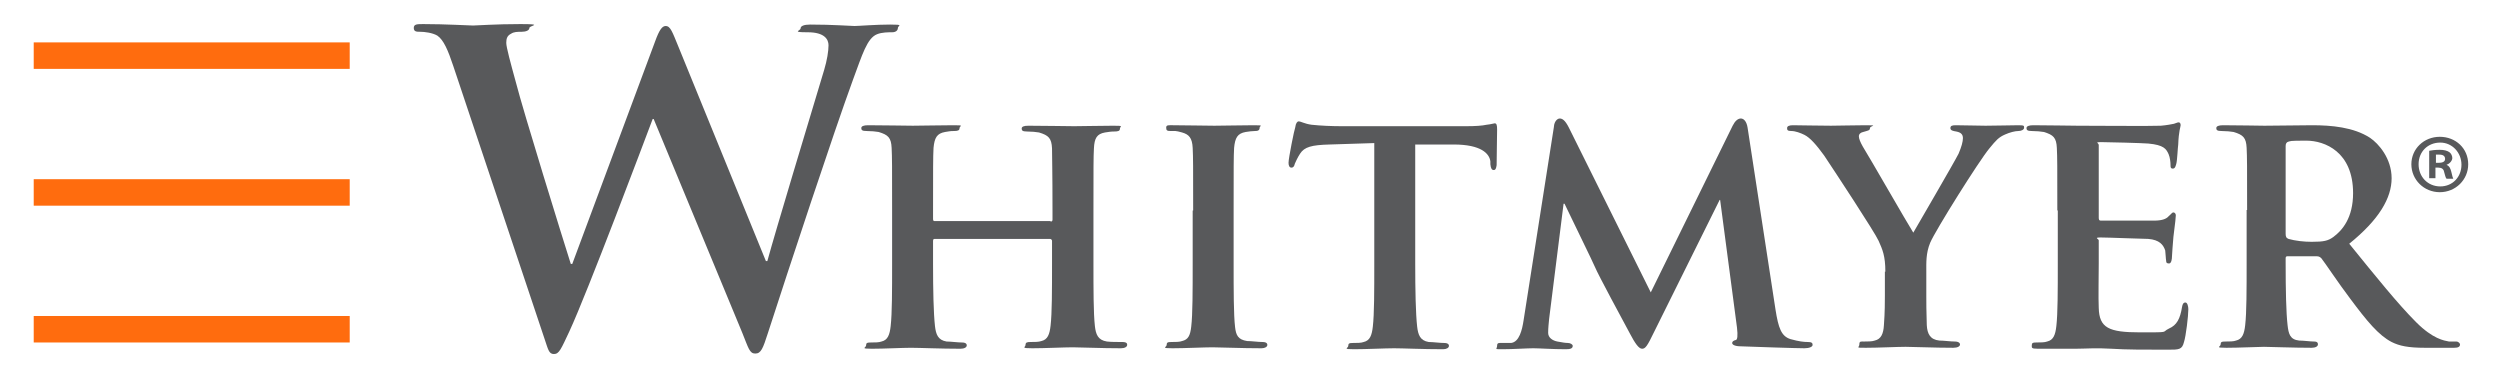
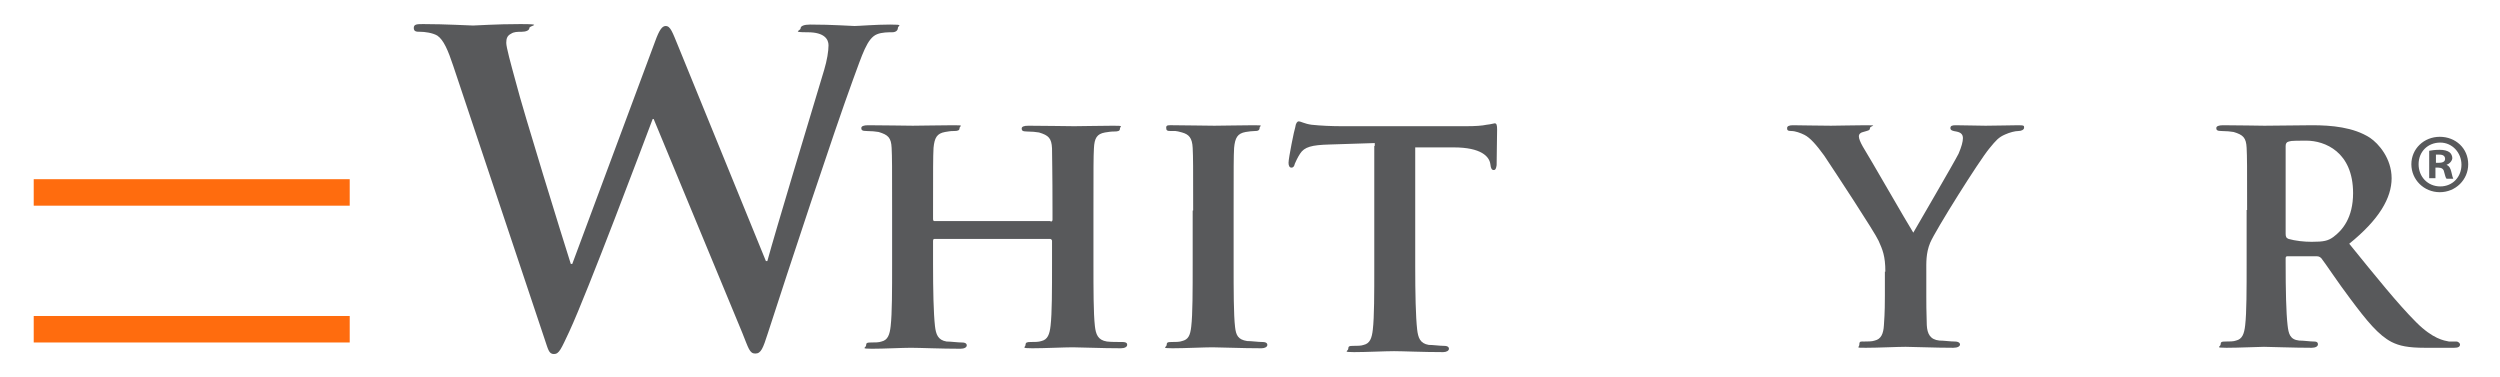
<svg xmlns="http://www.w3.org/2000/svg" id="Layer_1" version="1.1" viewBox="0 0 519 78.3">
  <defs>
    <style>
      .st0 {
        fill: #58595b;
      }

      .st1 {
        fill: #ff6c0e;
      }
    </style>
  </defs>
  <g>
    <rect class="st1" x="7" y="37.2" width="65.6" height="5.5" />
    <rect class="st1" x="7" y="65.6" width="65.6" height="5.5" />
-     <rect class="st1" x="7" y="8.8" width="65.6" height="5.5" />
  </g>
  <g>
    <g>
      <path class="st0" d="M94.1,13.7c-1.1-3.3-2-5.4-3.3-6.3-1-.6-2.7-.8-3.5-.8s-1.4,0-1.4-.8.7-.8,2-.8c4.6,0,9.5.3,10.3.3s4.7-.3,9.8-.3,1.9.3,1.9.8-.7.8-1.6.8-1.6,0-2.2.4c-.8.4-1,1-1,1.9s.9,4.2,2,8.2c1.5,5.9,9.8,32.7,11.4,37.7h.3l17.2-46.2c.9-2.5,1.5-3.2,2.2-3.2,1,0,1.4,1.3,2.6,4.2l18.2,44.6h.3c1.6-5.9,8.7-29.4,11.8-39.7.6-2,.9-3.9.9-5.1s-.8-2.7-4.3-2.7-1.5-.3-1.5-.8.7-.8,2-.8c4.7,0,8.4.3,9.2.3s4.4-.3,7.4-.3,1.6.2,1.6.7-.4.9-1.2.9-2.1,0-3.1.4c-2.1.8-3.1,4.3-5,9.4-4.1,11.2-13.4,39.4-17.7,52.7-1,3.1-1.4,4.2-2.6,4.2s-1.4-1.1-2.7-4.3l-18.4-44.4h-.2c-1.7,4.5-13.5,35.9-17.3,44.1-1.7,3.6-2.1,4.7-3.2,4.7s-1.2-1-2-3.3l-18.9-56.5Z" />
      <path class="st0" d="M218.1,46c.1,0,.4,0,.4-.4v-1.3c0-9.3-.1-11.5-.1-13.5-.1-2.1-.7-2.7-2.7-3.3-.5-.1-1.6-.2-2.5-.2s-1.1-.2-1.1-.6.4-.6,1.4-.6c3.4,0,7.9.1,9.5.1s5.7-.1,8.1-.1,1.4.1,1.4.6-.4.6-1.2.6-1.1.1-1.9.2c-1.7.3-2.2,1.2-2.3,3.3-.1,1.9-.1,3.7-.1,13v10.8c0,5.6,0,10.4.3,13.1.2,1.7.6,2.9,2.5,3.2.8.1,2.2.1,3.2.1s1,.4,1,.6c0,.4-.5.7-1.3.7-4.1,0-8.3-.2-10-.2s-5.9.2-8.4.2-1.4-.2-1.4-.7.3-.6,1-.6c1,0,1.7,0,2.3-.2,1.3-.3,1.7-1.4,1.9-3.2.3-2.6.3-7.3.3-12.9v-4.7c0-.2-.2-.4-.4-.4h-23.9c-.2,0-.4,0-.4.4v4.7c0,5.6.1,10.3.4,13,.2,1.7.6,2.9,2.4,3.2.9,0,2.3.2,3.2.2s1,.4,1,.6c0,.4-.5.7-1.3.7-4.1,0-8.5-.2-10.3-.2s-5.6.2-8.1.2-1.2-.2-1.2-.7.2-.6,1-.6,1.7,0,2.2-.2c1.3-.3,1.7-1.4,1.9-3.2.3-2.6.3-7.4.3-13v-11c0-9.3,0-11-.1-13-.1-2.1-.7-2.7-2.7-3.3-.5-.1-1.6-.2-2.5-.2s-1.1-.2-1.1-.6.5-.6,1.4-.6c3.4,0,7.6.1,9.3.1s5.9-.1,8.4-.1,1.3.1,1.3.6-.4.6-1.2.6-1.1.1-1.8.2c-1.7.3-2.2,1.2-2.4,3.3-.1,1.9-.1,4.2-.1,13.5v1.3c0,.4.2.4.4.4h24Z" />
      <path class="st0" d="M247.7,43.7c0-9.3,0-11-.1-13-.1-2.1-.8-2.8-2.2-3.2s-1.5-.3-2.3-.3-1-.1-1-.7.5-.5,1.5-.5c2.4,0,6.7.1,8.5.1s5.7-.1,8.1-.1,1.3.1,1.3.5c0,.6-.4.7-1,.7s-1.2.1-1.9.2c-1.7.3-2.2,1.2-2.4,3.3-.1,1.9-.1,3.7-.1,13v10.8c0,5.9,0,10.8.3,13.4.2,1.7.6,2.6,2.5,2.9.9,0,2.3.2,3.2.2s1,.4,1,.6c0,.4-.5.7-1.2.7-4.2,0-8.5-.2-10.2-.2s-5.8.2-8.3.2-1.2-.2-1.2-.7.2-.6,1-.6,1.7,0,2.2-.2c1.3-.3,1.7-1.2,1.9-3,.3-2.5.3-7.4.3-13.3v-10.8h.1Z" />
-       <path class="st0" d="M285.4,29.7l-9.4.3c-3.7.1-5.2.5-6.1,1.9-.6.9-.9,1.7-1.1,2.1-.1.5-.3.8-.7.8s-.6-.4-.6-1c0-1,1.2-6.9,1.4-7.4.1-.8.4-1.2.7-1.2.5,0,1.2.5,2.7.7,1.9.2,4.2.3,6.3.3h25.7c2,0,3.4-.1,4.3-.3,1-.1,1.5-.3,1.7-.3.4,0,.5.4.5,1.3,0,1.3-.1,5.8-.1,7.4-.1.6-.2,1-.6,1s-.6-.3-.7-1.2v-.6c-.2-1.6-1.9-3.5-7.6-3.5h-8c0-.1,0,24.7,0,24.7,0,5.6.1,10.4.4,13.1.2,1.7.6,2.9,2.4,3.2.9,0,2.3.2,3.2.2s1,.4,1,.6c0,.4-.5.7-1.2.7-4.2,0-8.4-.2-10.2-.2s-5.8.2-8.3.2-1.2-.2-1.2-.7.2-.6,1-.6,1.7,0,2.2-.2c1.3-.3,1.7-1.4,1.9-3.2.3-2.6.3-7.4.3-13v-25.1h.1Z" />
-       <path class="st0" d="M322.6,26.2c.1-1,.7-1.6,1.2-1.6s1.1.3,1.9,1.9l17,34.2,17-34.6c.5-1,1.1-1.5,1.7-1.5s1.2.6,1.4,1.9l5.8,37.8c.6,3.8,1.2,5.5,3.1,6.1,1.8.5,2.8.6,3.6.6s1,.2,1,.6-.7.7-1.7.7c-1.6,0-10.6-.3-13.1-.4-1.5,0-1.9-.4-1.9-.7s.3-.5.7-.6c.4,0,.5-.9.3-2.6l-3.5-26.5h-.1l-13.6,27.4c-1.4,2.9-1.8,3.5-2.5,3.5s-1.5-1.2-2.5-3.1c-1.5-2.8-6.6-12.2-7.3-13.9-.5-1.2-4.3-8.9-6.3-13.1h-.2l-3,23.9c-.1,1.1-.2,1.9-.2,2.9s.9,1.6,1.9,1.8c1.1.2,1.7.3,2.2.3s1,.3,1,.6c0,.6-.6.7-1.5.7-2.7,0-5.5-.2-6.7-.2s-4.3.2-6.3.2-1.2,0-1.2-.7.4-.6,1-.6.9,0,1.9,0c1.7-.2,2.3-2.7,2.6-4.7l6.3-40.2Z" />
+       <path class="st0" d="M285.4,29.7l-9.4.3c-3.7.1-5.2.5-6.1,1.9-.6.9-.9,1.7-1.1,2.1-.1.5-.3.8-.7.8s-.6-.4-.6-1c0-1,1.2-6.9,1.4-7.4.1-.8.4-1.2.7-1.2.5,0,1.2.5,2.7.7,1.9.2,4.2.3,6.3.3h25.7c2,0,3.4-.1,4.3-.3,1-.1,1.5-.3,1.7-.3.4,0,.5.4.5,1.3,0,1.3-.1,5.8-.1,7.4-.1.6-.2,1-.6,1s-.6-.3-.7-1.2c-.2-1.6-1.9-3.5-7.6-3.5h-8c0-.1,0,24.7,0,24.7,0,5.6.1,10.4.4,13.1.2,1.7.6,2.9,2.4,3.2.9,0,2.3.2,3.2.2s1,.4,1,.6c0,.4-.5.7-1.2.7-4.2,0-8.4-.2-10.2-.2s-5.8.2-8.3.2-1.2-.2-1.2-.7.2-.6,1-.6,1.7,0,2.2-.2c1.3-.3,1.7-1.4,1.9-3.2.3-2.6.3-7.4.3-13v-25.1h.1Z" />
      <path class="st0" d="M391.4,56.4c0-3.3-.6-4.6-1.4-6.4s-9.1-14.4-11.3-17.7c-1.6-2.2-2.9-3.7-4.1-4.3-.8-.4-1.9-.8-2.7-.8s-.9-.2-.9-.6.4-.6,1.2-.6,5.8.1,7.9.1,4.3-.1,7.2-.1.9.1.9.6-.4.5-1.4.8c-.5.1-.9.4-.9.9s.3,1.2.8,2.1c1.2,1.9,9.4,16.2,10.5,17.9.8-1.4,8.5-14.6,9.4-16.4.6-1.4.9-2.5.9-3.2s-.3-1.2-1.4-1.4c-.6-.1-1.2-.2-1.2-.7s.4-.6,1.1-.6c2.1,0,4.3.1,6.2.1s5.6-.1,6.8-.1,1.2.1,1.2.5-.5.7-1.2.7-1.8.3-2.7.7c-1.4.6-1.9,1.2-3.3,2.9-2.1,2.5-11.2,17-12.3,19.6-.9,2.2-.8,4.1-.8,6.1v4.9c0,1,0,3.5.1,6.1.1,1.8.7,3,2.6,3.2.9,0,2.3.2,3.2.2s1.1.4,1.1.6c0,.4-.5.7-1.4.7-4,0-8.2-.2-9.9-.2s-5.8.2-8.2.2-1.4,0-1.4-.7.3-.6,1-.6,1.7,0,2.2-.2c1.3-.3,1.8-1.4,1.9-3.2.2-2.6.2-5.1.2-6.1v-5h0Z" />
-       <path class="st0" d="M427.1,43.7c0-9.3,0-11-.1-13-.1-2.1-.7-2.7-2.7-3.3-.5-.1-1.6-.2-2.5-.2s-1.1-.2-1.1-.6.5-.6,1.4-.6c3.3,0,7.4.1,9.2.1s16.1.1,17.3,0c1.2-.1,2.2-.3,2.7-.4.4-.1.7-.3,1-.3s.4.3.4.6-.4,1.2-.5,4c-.1.6-.2,3.3-.4,4-.1.3-.2,1-.7,1s-.5-.3-.5-.8-.1-1.5-.4-2.2c-.5-1.1-1-1.9-4.2-2.2-1.1-.1-8.6-.3-9.9-.3s-.4.2-.4.6v15.1c0,.4.1.6.4.6,1.4,0,9.7,0,11.1,0,1.5,0,2.5-.3,3-.9.5-.4.7-.8,1-.8s.5.3.5.6-.1,1.4-.5,4.5c-.1,1.2-.3,3.7-.3,4.1s-.1,1.4-.6,1.4-.6-.2-.6-.5c-.1-.6-.1-1.4-.2-2.2-.4-1.2-1.2-2.2-3.5-2.4-1.2,0-8.4-.3-9.9-.3s-.4.3-.4.6v4.9c0,2.1-.1,7.3,0,9.1.1,4.2,2.1,5.1,8.6,5.1s4.3,0,6-.8c1.6-.7,2.3-2,2.7-4.5.1-.6.3-.9.7-.9s.6.8.6,1.4c0,1.4-.5,5.6-.9,6.8-.4,1.6-1,1.6-3.4,1.6-4.8,0-8.6,0-11.7-.2s-5.5,0-7.3,0-2.1,0-3.6,0c-1.5,0-3.1,0-4.4,0s-1.2-.2-1.2-.7.2-.6,1-.6,1.7,0,2.2-.2c1.3-.3,1.7-1.4,1.9-3.2.3-2.6.3-7.4.3-13v-11h-.1Z" />
      <path class="st0" d="M466.5,43.7c0-9.3,0-11-.1-13-.1-2.1-.7-2.7-2.7-3.3-.5-.1-1.6-.2-2.5-.2s-1.1-.2-1.1-.6.5-.6,1.4-.6c3.3,0,7.4.1,8.6.1,2.2,0,7.9-.1,9.9-.1,4,0,8.6.4,12,2.6,1.8,1.2,4.5,4.3,4.5,8.4s-2.6,8.6-8.8,13.6c5.6,6.9,10.1,12.5,13.9,16.3,3.5,3.5,5.8,3.8,6.8,4,.6,0,1,0,1.5,0s.8.4.8.6c0,.5-.4.7-1.2.7h-6.1c-3.5,0-5.3-.4-6.9-1.2-2.7-1.4-5.1-4.3-8.6-9-2.5-3.3-5.2-7.4-6-8.4-.4-.4-.7-.4-1.2-.4h-5.7c-.3,0-.5,0-.5.4v.9c0,5.7.1,10.4.4,13,.2,1.8.5,3,2.4,3.2.9,0,2.3.2,3.1.2s.8.4.8.6c0,.4-.5.7-1.3.7-3.7,0-8.9-.2-9.9-.2s-5.3.2-7.8.2-1.2-.2-1.2-.7.2-.6,1-.6,1.7,0,2.2-.2c1.3-.3,1.7-1.4,1.9-3.2.3-2.6.3-7.4.3-13v-10.9h.1ZM474.5,48.5c0,.6.1.9.6,1.1,1.4.4,3.2.6,4.8.6,2.5,0,3.4-.2,4.5-1,1.9-1.4,4.1-4,4.1-9.1,0-8.6-5.9-10.9-9.7-10.9s-3.1.1-3.7.2c-.4.1-.6.4-.6.9v18.2h0Z" />
    </g>
    <path class="st0" d="M512.4,34.1c0,3.2-2.6,5.8-5.9,5.8s-5.9-2.6-5.9-5.8,2.6-5.7,5.9-5.7c3.3,0,5.9,2.4,5.9,5.7ZM502.1,34.1c0,2.6,1.9,4.6,4.5,4.6s4.4-2,4.4-4.5-1.9-4.6-4.4-4.6c-2.6,0-4.5,1.9-4.5,4.5ZM505.6,37h-1.3v-5.7c.5-.1,1.3-.2,2.2-.2s1.6.2,2,.5c.3.2.6.7.6,1.2s-.5,1.2-1.2,1.4h0c.6.3.8.7,1,1.5.2.9.3,1.2.4,1.4h-1.4c-.2-.2-.3-.7-.5-1.4-.1-.6-.5-.9-1.2-.9h-.6v2.2ZM505.7,33.8h.6c.7,0,1.3-.2,1.3-.8s-.4-.9-1.2-.9-.6,0-.7,0v1.6h0Z" />
  </g>
</svg>